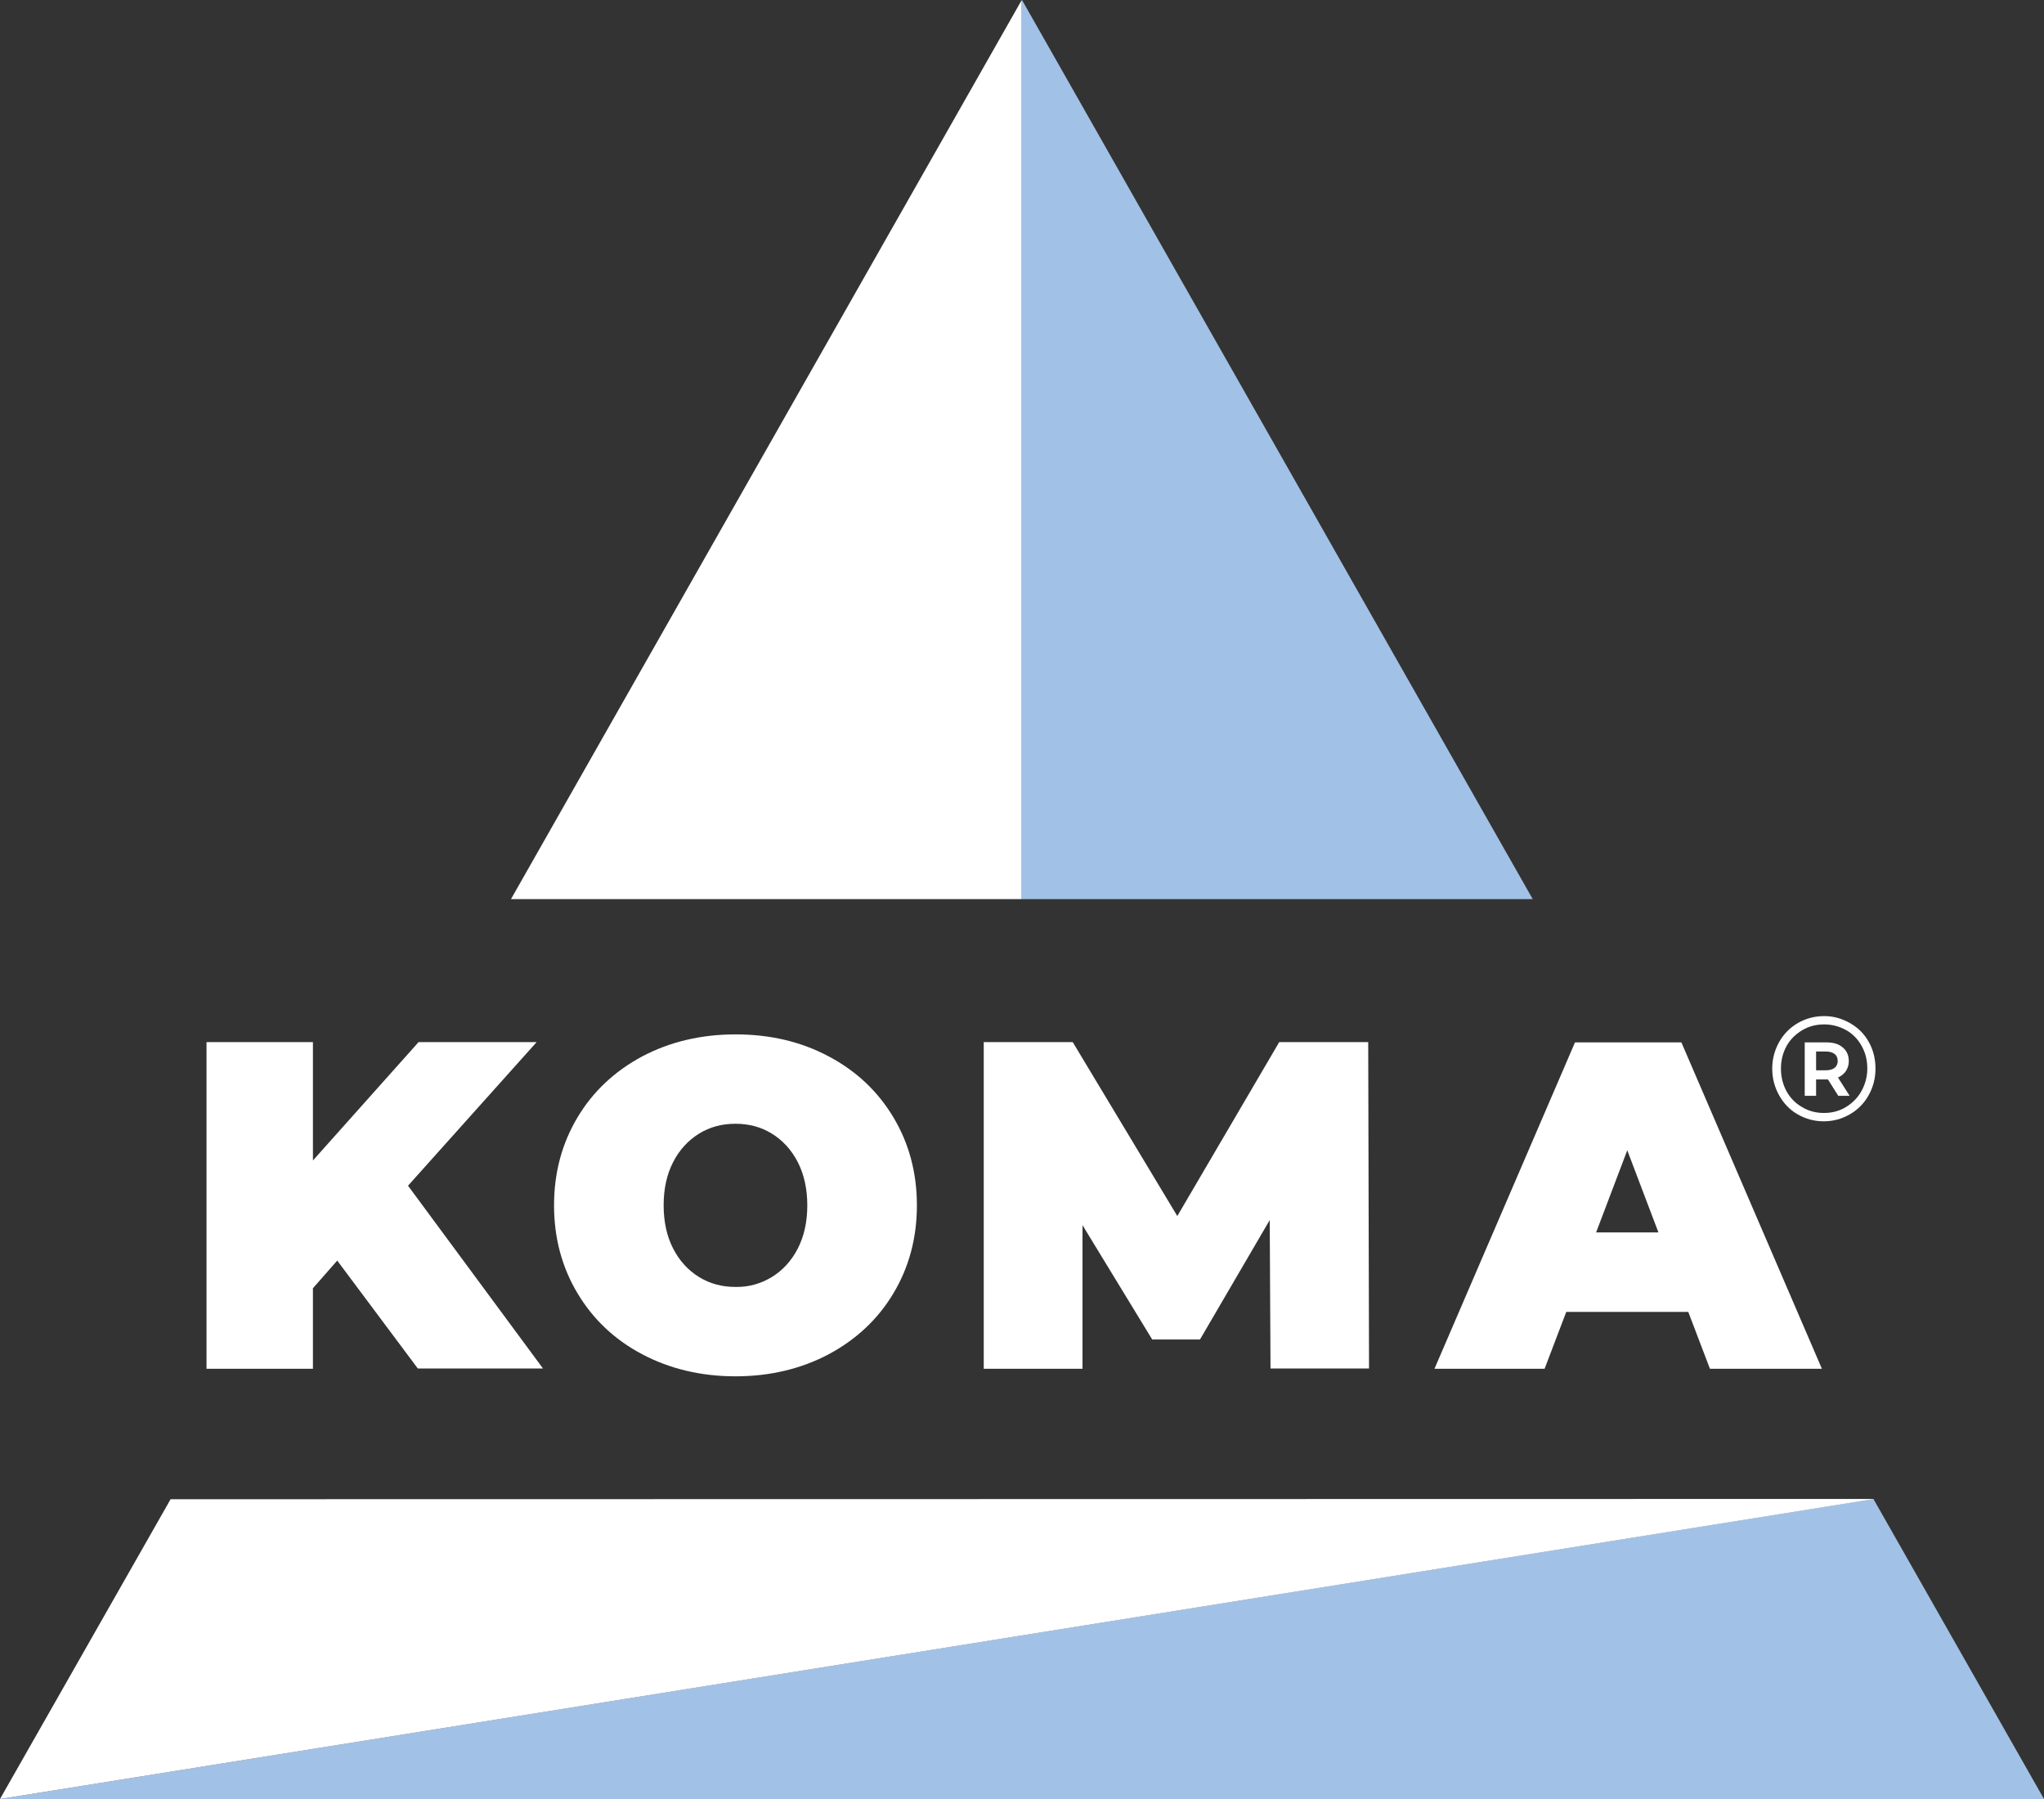
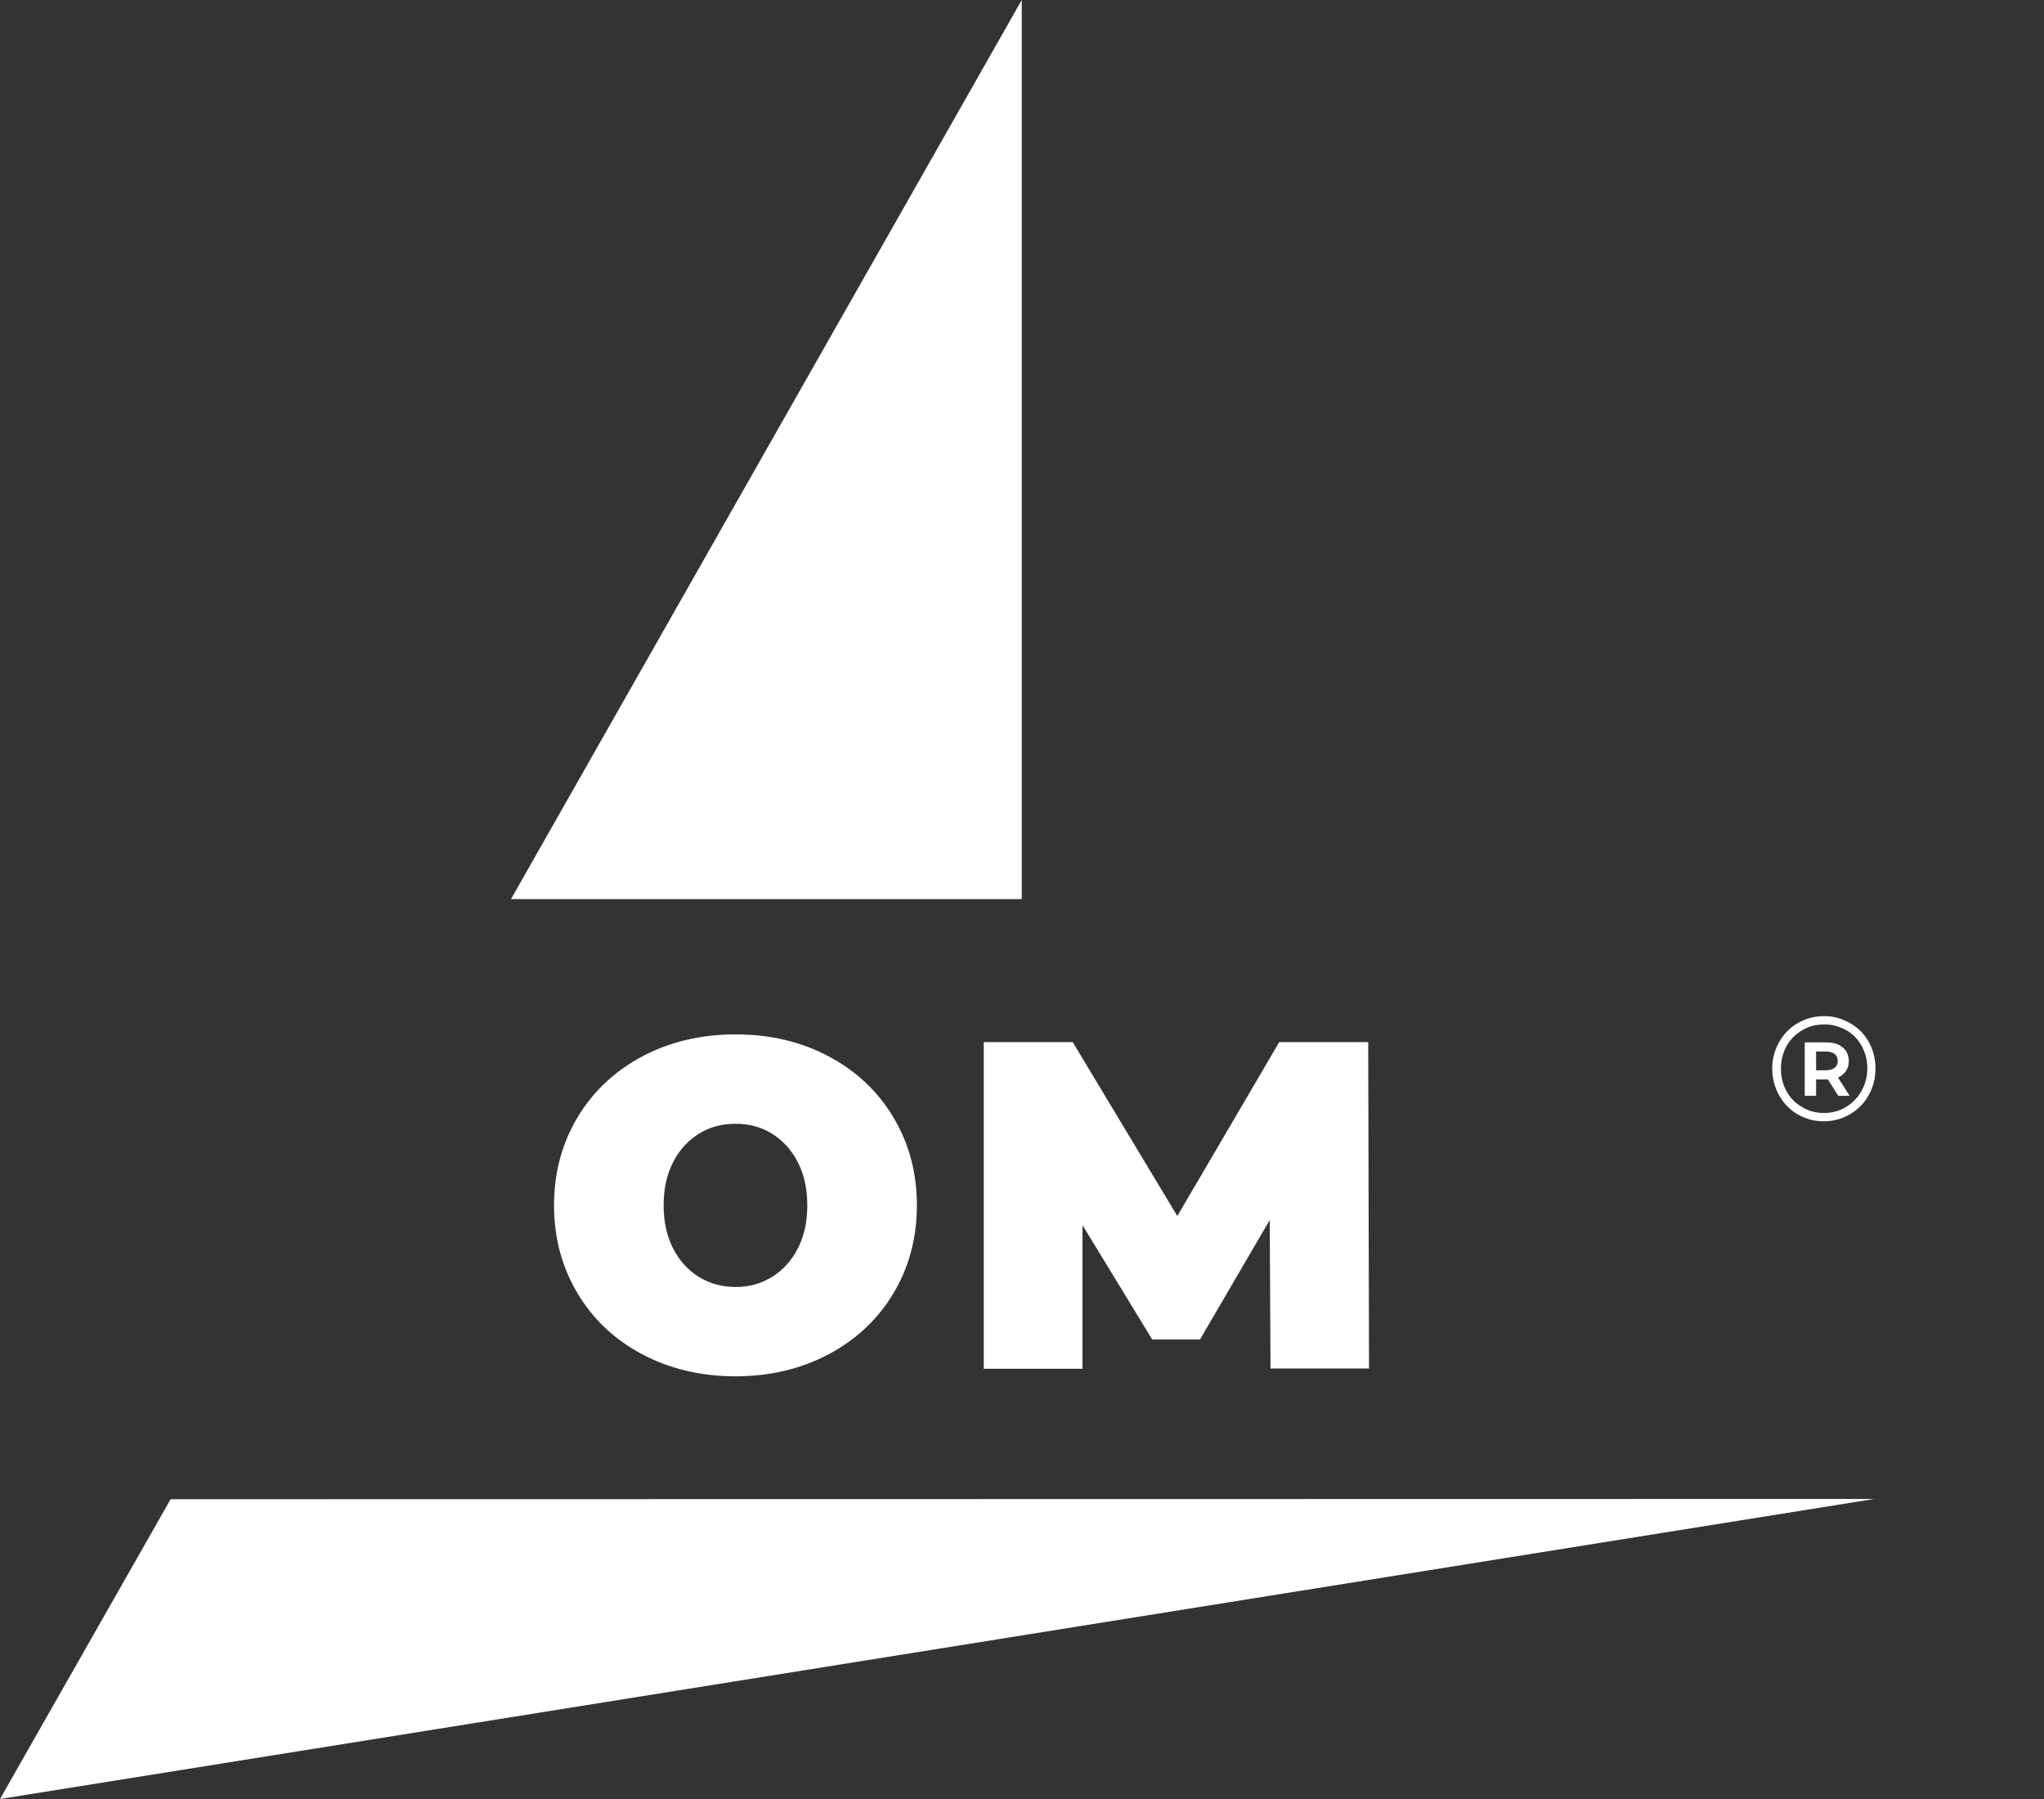
<svg xmlns="http://www.w3.org/2000/svg" width="50" height="44" viewBox="0 0 50 44" fill="none">
  <rect x="0" y="0" width="50" height="44" fill="#333333" stroke="none" />
  <g clip-path="url(#clip0_9706_3147)">
    <path fill-rule="evenodd" clip-rule="evenodd" d="M44.663 26.177C44.754 26.177 44.825 26.158 44.877 26.118C44.928 26.079 44.954 26.02 44.954 25.948C44.954 25.875 44.928 25.816 44.877 25.777C44.825 25.738 44.754 25.718 44.663 25.718H44.425V26.177H44.663ZM45.154 26.197C45.109 26.263 45.044 26.315 44.961 26.355L45.245 26.801H44.967L44.715 26.401H44.676H44.425V26.801H44.147V25.495H44.683C44.851 25.495 44.98 25.534 45.077 25.619C45.174 25.698 45.225 25.81 45.225 25.954C45.225 26.046 45.2 26.125 45.154 26.197ZM45.154 27.077C45.316 26.978 45.445 26.847 45.536 26.683C45.626 26.519 45.678 26.335 45.678 26.131C45.678 25.928 45.632 25.751 45.542 25.587C45.452 25.422 45.329 25.291 45.167 25.199C45.006 25.108 44.825 25.055 44.625 25.055C44.425 25.055 44.243 25.101 44.082 25.199C43.92 25.298 43.791 25.422 43.701 25.587C43.611 25.751 43.565 25.935 43.565 26.138C43.565 26.341 43.611 26.519 43.701 26.689C43.791 26.854 43.92 26.985 44.082 27.077C44.243 27.175 44.425 27.221 44.618 27.221C44.812 27.221 44.993 27.175 45.154 27.077ZM45.264 25.029C45.458 25.14 45.606 25.291 45.716 25.488C45.826 25.685 45.878 25.902 45.878 26.138C45.878 26.374 45.82 26.591 45.71 26.788C45.6 26.985 45.445 27.142 45.251 27.254C45.057 27.366 44.844 27.425 44.612 27.425C44.379 27.425 44.166 27.366 43.972 27.254C43.778 27.142 43.63 26.985 43.52 26.788C43.41 26.591 43.352 26.374 43.352 26.138C43.352 25.902 43.41 25.685 43.52 25.488C43.63 25.291 43.785 25.134 43.979 25.022C44.172 24.91 44.386 24.852 44.625 24.852C44.864 24.852 45.07 24.917 45.264 25.029Z" fill="white" />
-     <path fill-rule="evenodd" clip-rule="evenodd" d="M8.249 30.831L7.655 31.508V33.477H5.052V25.488H7.655V28.383L10.239 25.488H13.127L9.981 29L13.282 33.47H10.22L8.249 30.831Z" fill="white" />
    <path fill-rule="evenodd" clip-rule="evenodd" d="M18.882 31.233C19.147 31.069 19.36 30.839 19.515 30.537C19.67 30.235 19.748 29.887 19.748 29.48C19.748 29.08 19.67 28.725 19.515 28.423C19.36 28.121 19.147 27.892 18.882 27.727C18.617 27.563 18.32 27.485 17.991 27.485C17.661 27.485 17.364 27.563 17.099 27.727C16.834 27.892 16.621 28.121 16.466 28.423C16.311 28.725 16.234 29.073 16.234 29.48C16.234 29.881 16.311 30.235 16.466 30.537C16.621 30.839 16.834 31.069 17.099 31.233C17.364 31.397 17.661 31.476 17.991 31.476C18.314 31.482 18.611 31.397 18.882 31.233ZM15.71 33.123C15.039 32.769 14.509 32.27 14.128 31.633C13.747 30.997 13.553 30.281 13.553 29.48C13.553 28.679 13.747 27.964 14.128 27.327C14.509 26.69 15.039 26.198 15.71 25.837C16.382 25.483 17.145 25.299 17.991 25.299C18.837 25.299 19.593 25.476 20.271 25.837C20.943 26.192 21.473 26.69 21.854 27.327C22.235 27.964 22.429 28.679 22.429 29.48C22.429 30.281 22.235 30.997 21.854 31.633C21.473 32.27 20.943 32.762 20.271 33.123C19.599 33.478 18.837 33.662 17.991 33.662C17.145 33.662 16.382 33.478 15.71 33.123Z" fill="white" />
    <path fill-rule="evenodd" clip-rule="evenodd" d="M31.079 33.477L31.06 29.84L29.354 32.761H28.185L26.48 29.965V33.477H24.064V25.488H26.241L28.799 29.742L31.292 25.488H33.469L33.489 33.47H31.079V33.477Z" fill="white" />
-     <path fill-rule="evenodd" clip-rule="evenodd" d="M40.568 30.142L39.806 28.134L39.044 30.142H40.568ZM41.298 32.086H38.314L37.784 33.477H35.09L38.527 25.495H41.13L44.567 33.477H41.828L41.298 32.086Z" fill="white" />
-     <path fill-rule="evenodd" clip-rule="evenodd" d="M25 0V21.99H37.493L25 0ZM0 44H50L45.827 36.661L0 44Z" fill="#A2C1E6" />
    <path fill-rule="evenodd" clip-rule="evenodd" d="M4.173 36.668L0 44L45.853 36.661L4.173 36.668ZM12.5 21.99L24.994 0V21.99H12.5Z" fill="white" />
  </g>
  <defs>
    <clipPath id="clip0_9706_3147">
      <rect width="50" height="44" fill="white" />
    </clipPath>
  </defs>
</svg>